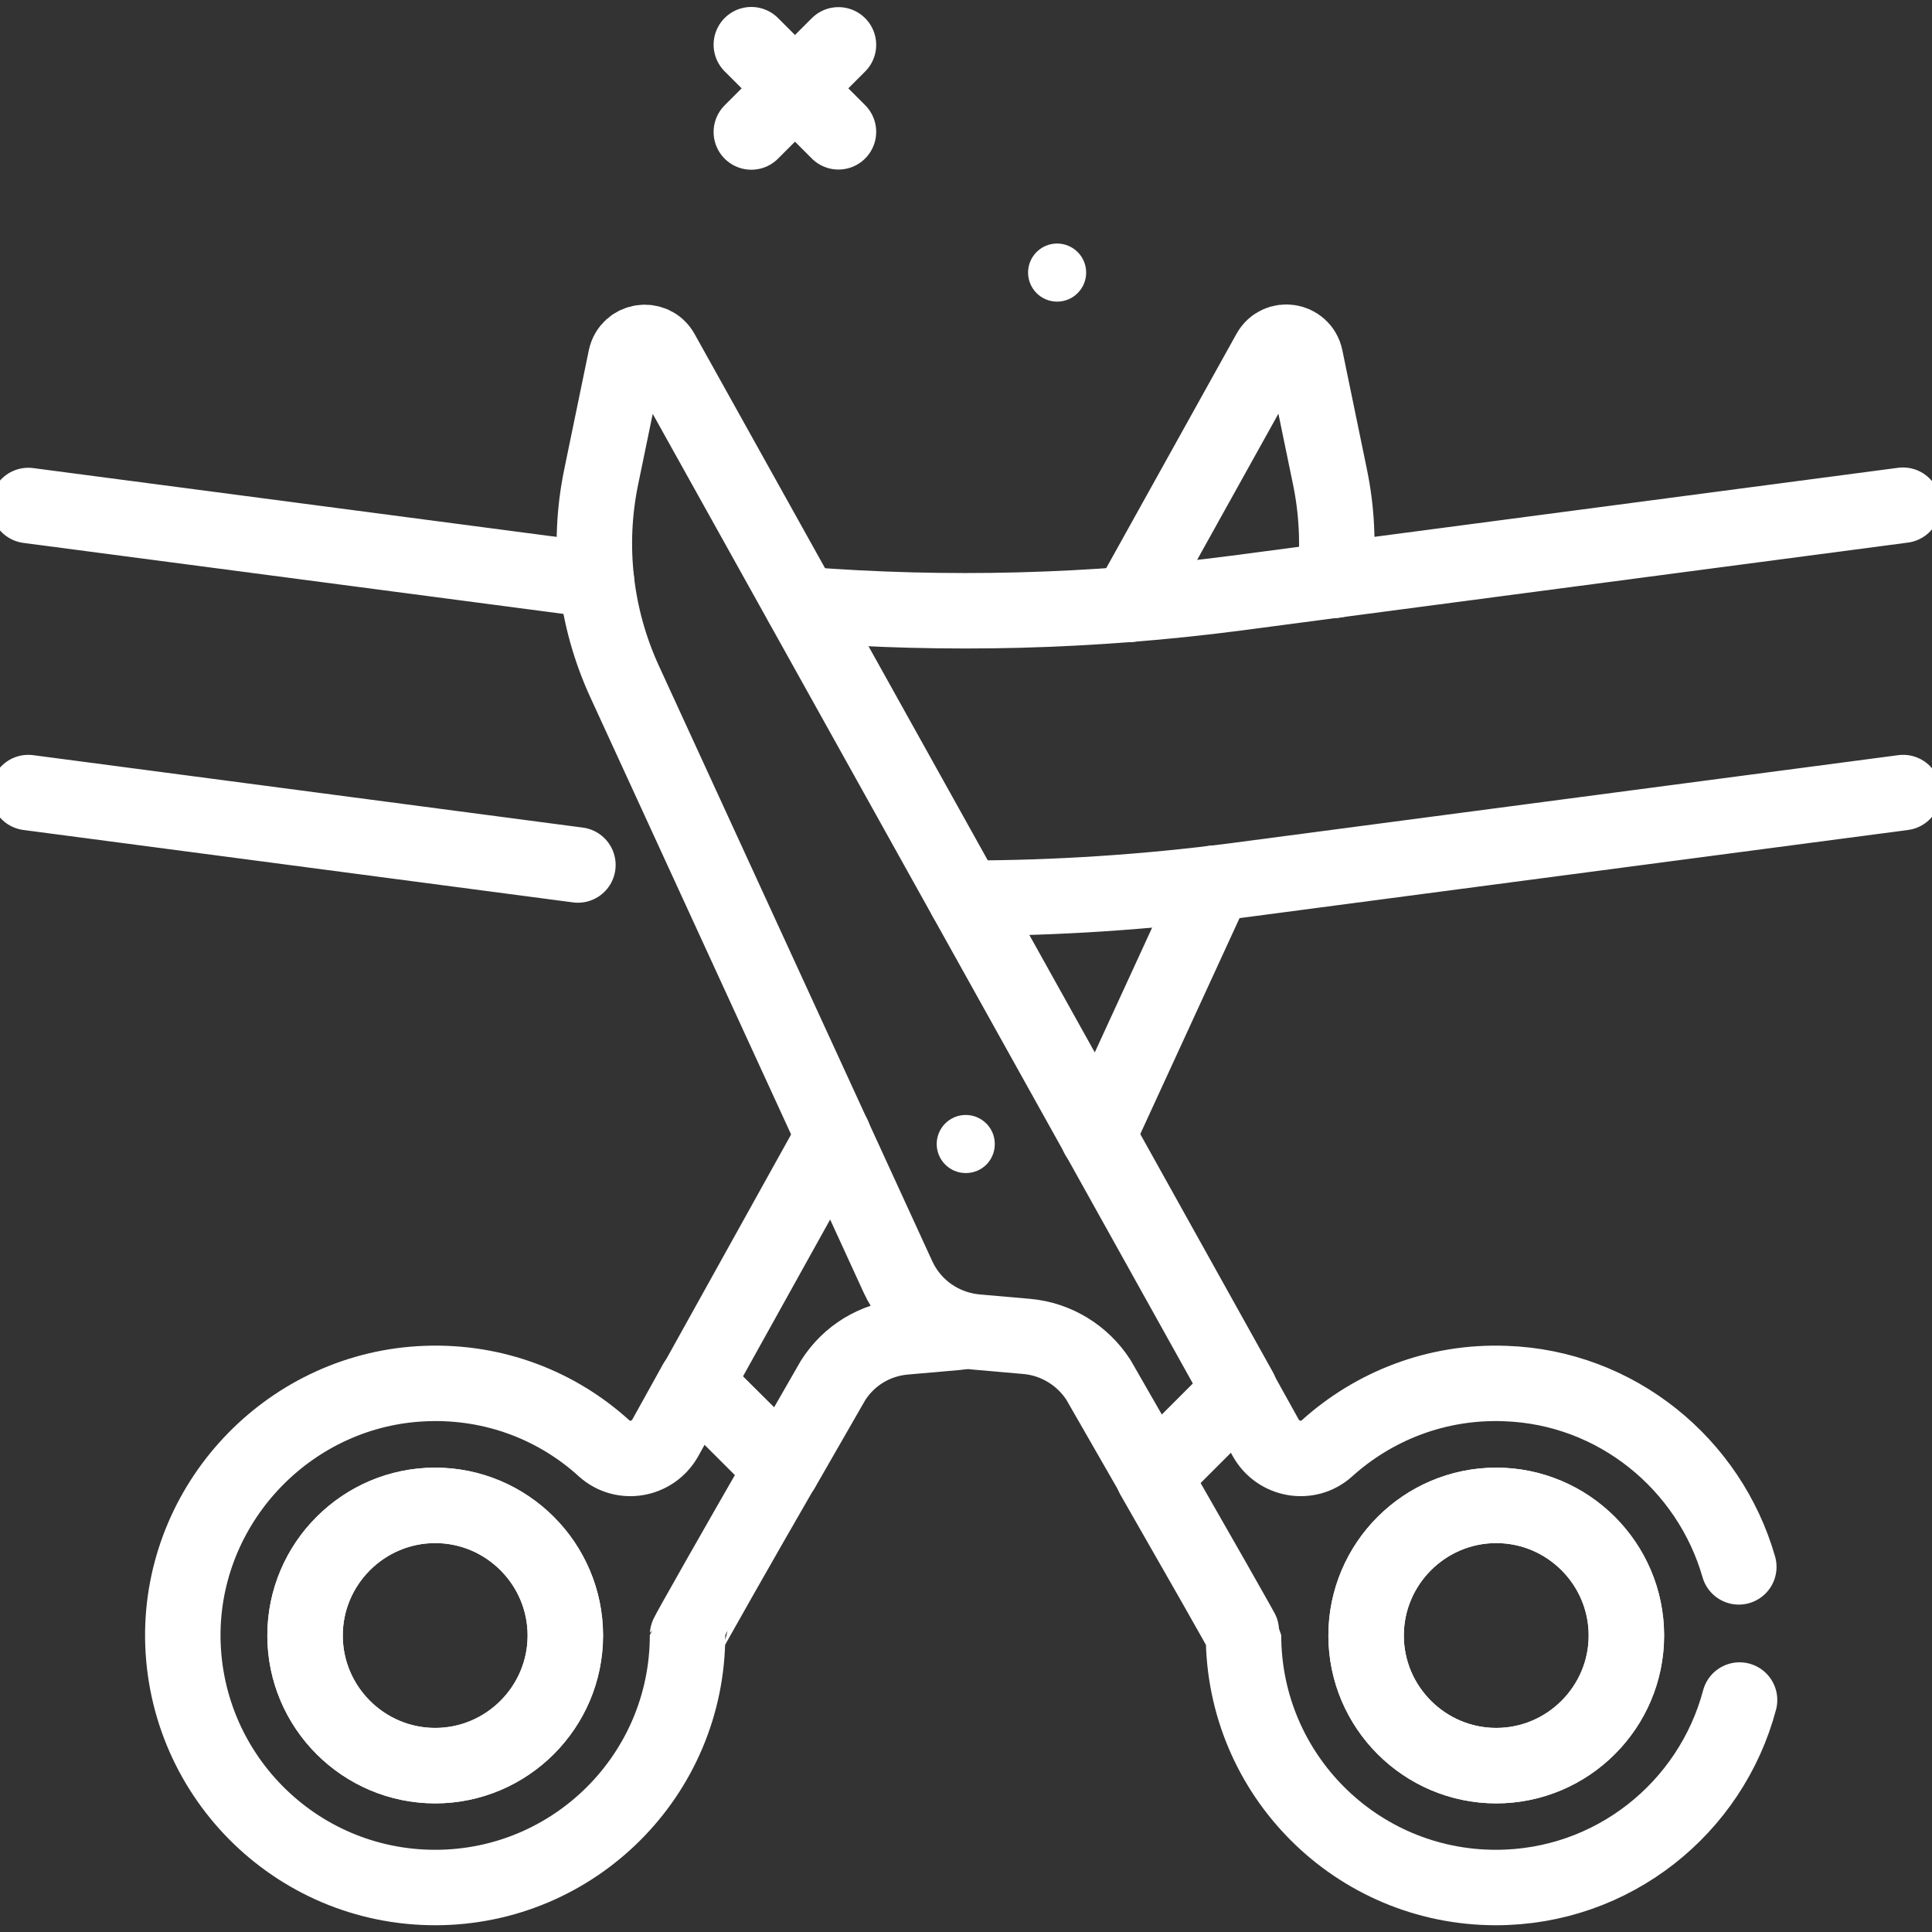
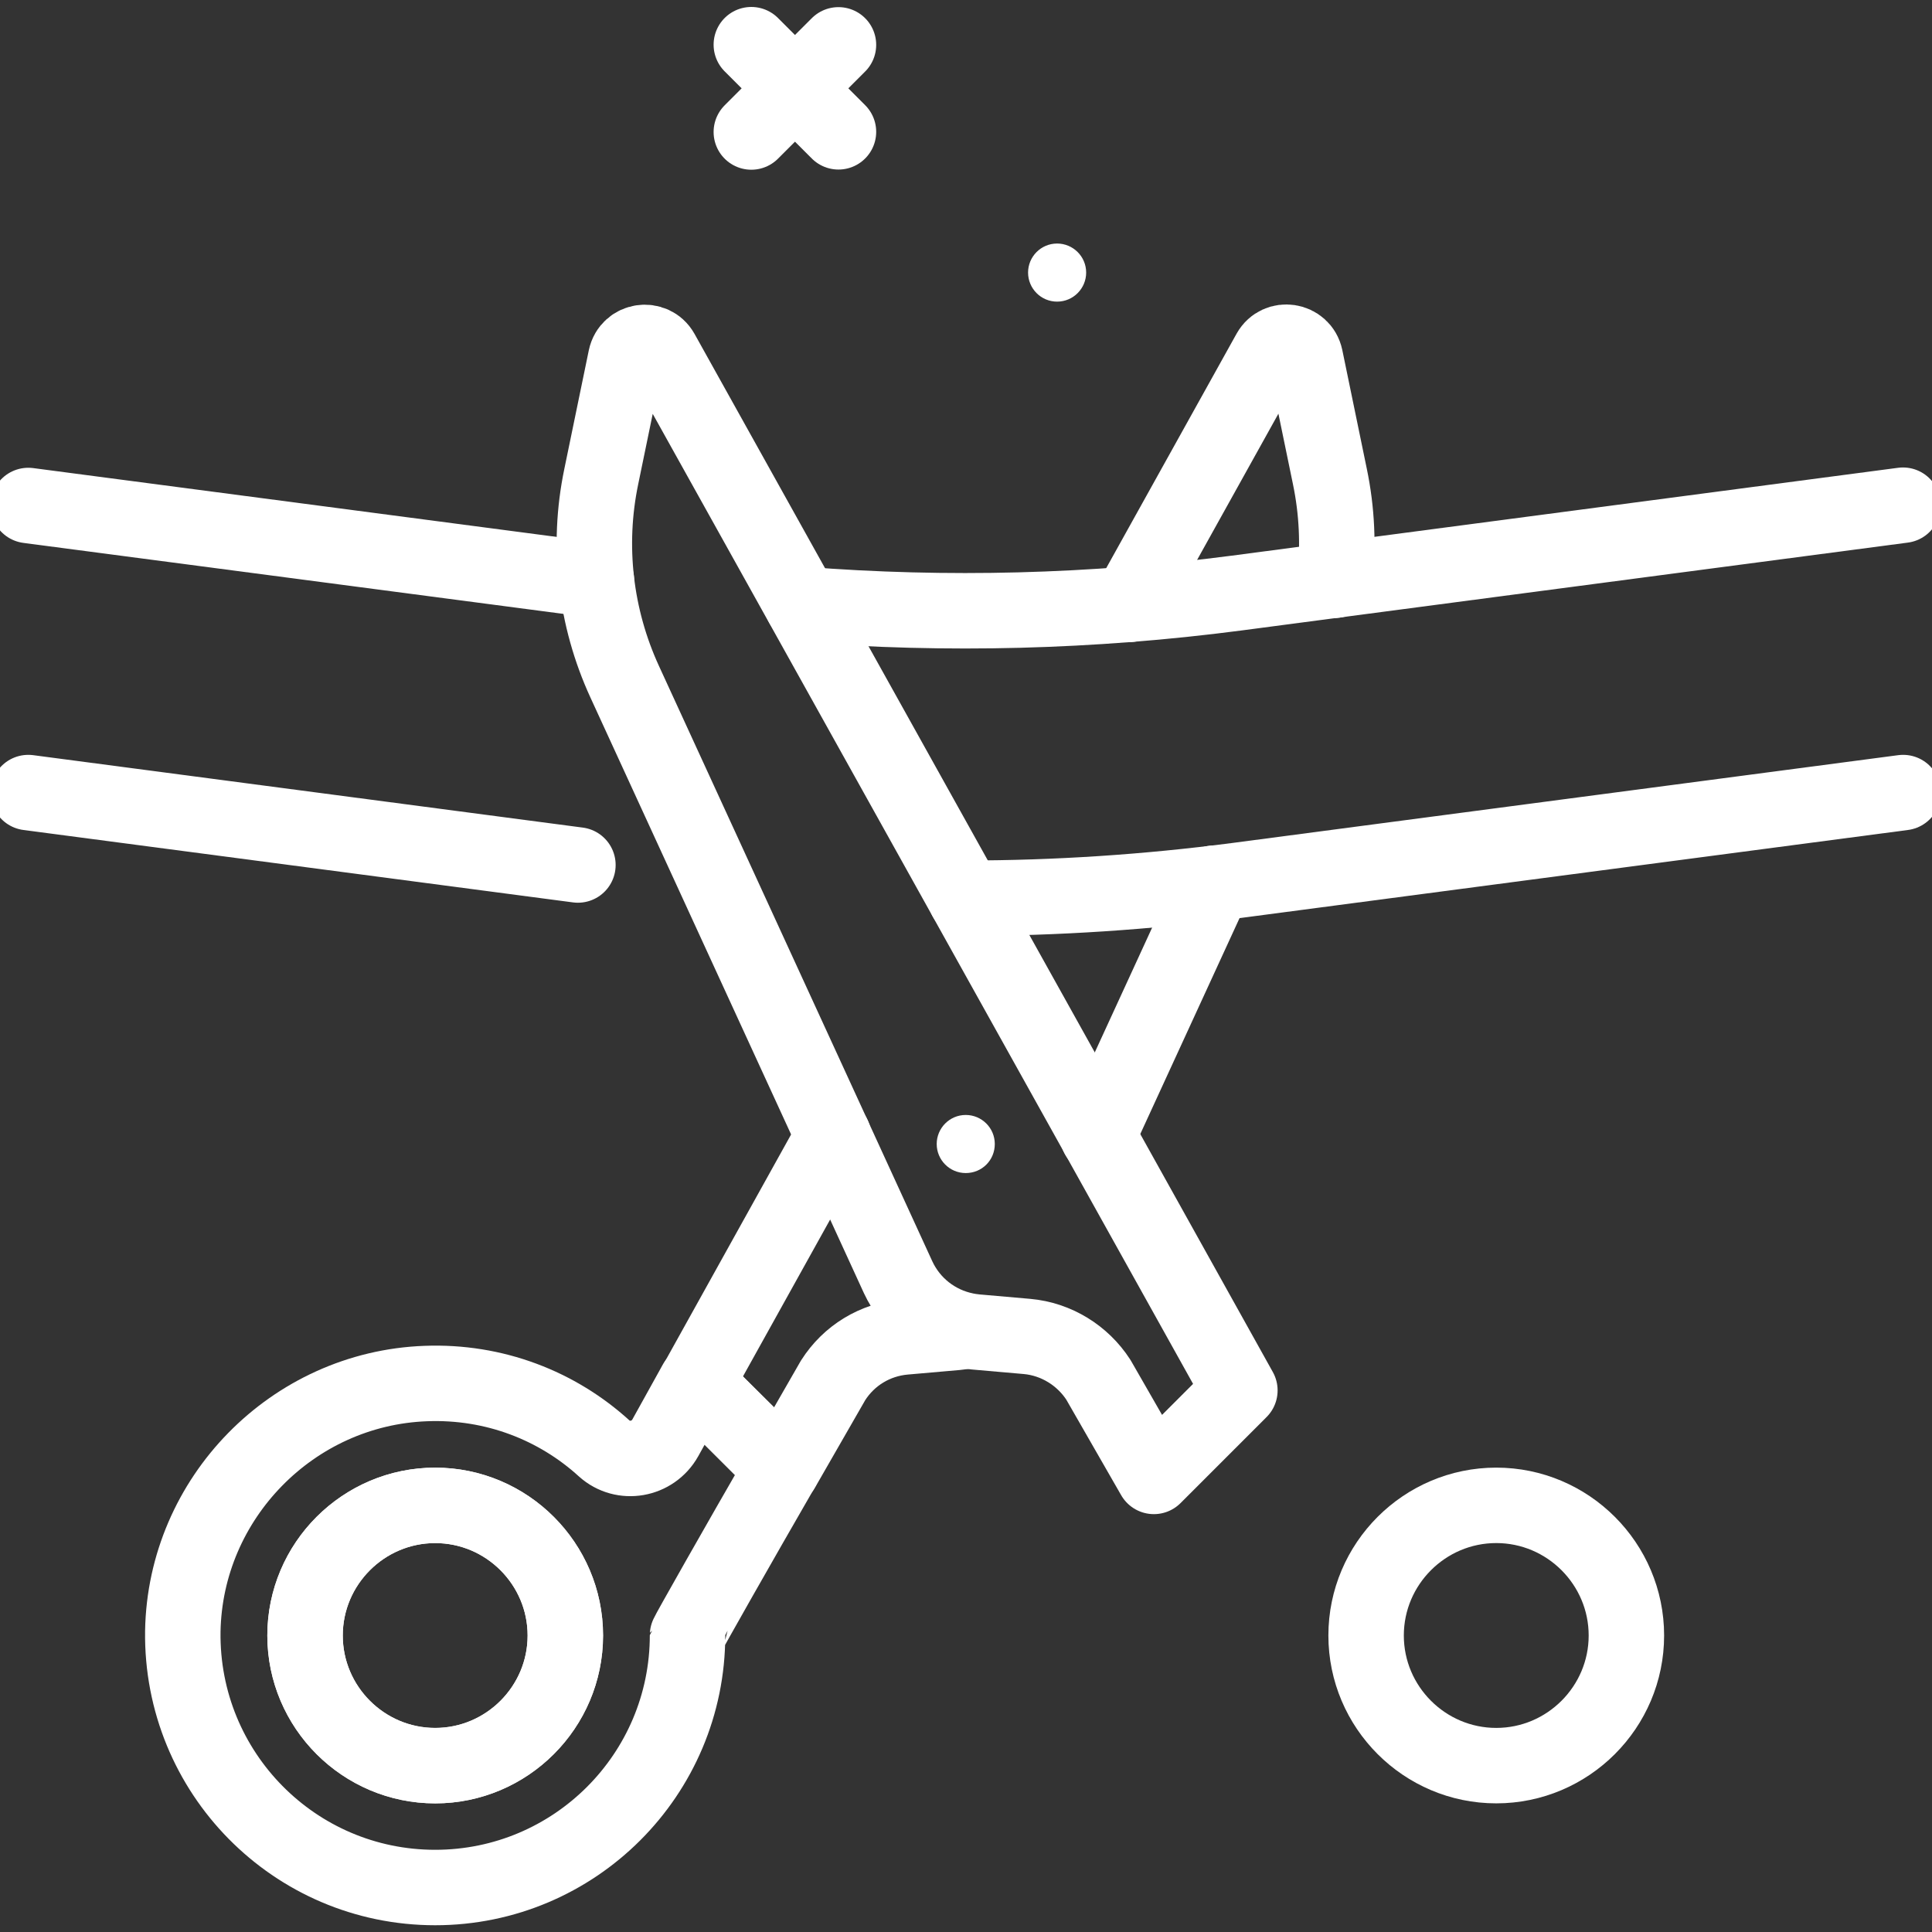
<svg xmlns="http://www.w3.org/2000/svg" xmlns:xlink="http://www.w3.org/1999/xlink" version="1.1" id="svg3858" x="0px" y="0px" viewBox="0 0 682.7 682.7" style="enable-background:new 0 0 682.7 682.7;" xml:space="preserve">
  <rect x="0" y="0" width="682.7" height="682.7" fill="#333333" stroke="none" />
  <style type="text/css">
	.st0{clip-path:url(#SVGID_00000009583565214525170840000002618596178072790944_);}
	.st1{fill:none;stroke:#FFFFFF;stroke-width:20;stroke-linecap:round;stroke-linejoin:round;stroke-miterlimit:13.333;}
	.st2{fill:#FFFFFF;}
</style>
  <g id="g3864" transform="matrix(1.333,0,0,-1.333,0,682.667)">
    <g id="g3866">
      <g>
        <defs>
          <rect id="SVGID_1_" x="-85.3" y="-85.3" width="682.7" height="682.7" />
        </defs>
        <clipPath id="SVGID_00000039819122842202057810000002545309515935249065_">
          <use xlink:href="#SVGID_1_" style="overflow:visible;" />
        </clipPath>
        <g id="g3868" style="clip-path:url(#SVGID_00000039819122842202057810000002545309515935249065_);">
          <g id="g3874" transform="translate(291.08,211.047)">
            <path id="path3876" class="st1" d="M0,0l-35.1,63l-80.6,144.7c-2.3,4.1-8.5,3.2-9.5-1.5l-6.5-31.5c-3.8-18.3-1.6-37.3,6.2-54.3       L-70.2,0l17.2-37.5c3.4-7.3,10-12.5,17.9-14.1c0.9-0.2,1.8-0.3,2.6-0.4l13.7-1.2c7.7-0.7,14.7-5,18.9-11.5       c0,0,6.8-11.8,14.7-25.6l22.8,22.8L0,0z" />
          </g>
          <g id="g3878" transform="translate(299.34,351.906)">
            <path id="path3880" class="st1" d="M0,0l37.2,66.9c2.3,4.1,8.5,3.2,9.5-1.5l6.5-31.5c1.9-9.1,2.3-18.4,1.3-27.5 M22.5-73.9       l-30.8-67 M-78.4-140.9l-36.4-65.5l22.8-22.8c7.4,12.9,13.5,23.5,13.5,23.5c4.2,6.6,11.1,10.8,18.9,11.5l13.7,1.2       c0.9,0.1,1.8,0.2,2.6,0.4" />
          </g>
          <g id="g3882" transform="translate(248.31,208.863)">
            <path id="path3884" class="st2" d="M0,0c0,4.2,3.4,7.7,7.7,7.7c4.2,0,7.7-3.4,7.7-7.7s-3.4-7.7-7.7-7.7C3.4-7.7,0-4.2,0,0" />
          </g>
          <g id="g3886" transform="translate(115.36,44.066)">
            <path id="path3888" class="st1" d="M0,0c-19,0-34.5,15.5-34.5,34.5C-34.5,53.5-19,69,0,69c19,0,34.5-15.5,34.5-34.5       C34.5,15.5,19,0,0,0z M69.1,101.5L61,86.9c-3.3-5.9-11.2-7.3-16.2-2.8C32.4,95.4,15.7,102-2.5,101.3       c-35.3-1.3-63.8-30.4-64.4-65.7C-67.4-1.8-37.3-32.3,0-32.3c36.9,0,66.9,29.9,66.9,66.9c0,0.3,13.9,24.8,25.1,44.2L69.1,101.5z       " />
          </g>
          <g id="g3890" transform="translate(149.87,78.577)">
            <path id="path3892" class="st1" d="M0,0c0-19-15.5-34.5-34.5-34.5C-53.5-34.5-69-19-69,0c0,19,15.5,34.5,34.5,34.5       C-15.5,34.5,0,19,0,0z" />
          </g>
          <g id="g3894" transform="translate(396.64,44.066)">
-             <path id="path3896" class="st1" d="M0,0c-19,0-34.5,15.5-34.5,34.5C-34.5,53.5-19,69,0,69c19,0,34.5-15.5,34.5-34.5       C34.5,15.5,19,0,0,0z M64.3,52.7c-7.8,27.2-32.4,47.6-61.9,48.6c-18.2,0.7-34.9-6-47.3-17.2c-5-4.5-12.9-3.1-16.2,2.8l-7,12.6       l-22.8-22.8c10.9-19,23.9-41.8,23.9-42.1c0-36.9,29.9-66.9,66.9-66.9c31,0,57,21.1,64.6,49.7" />
-           </g>
+             </g>
          <g id="g3898" transform="translate(431.14,78.577)">
            <path id="path3900" class="st1" d="M0,0c0-19-15.5-34.5-34.5-34.5C-53.5-34.5-69-19-69,0c0,19,15.5,34.5,34.5,34.5       C-15.5,34.5,0,19,0,0z" />
          </g>
          <g id="g3902" transform="translate(504.5,302.026)">
            <path id="path3904" class="st1" d="M0,0l-176.7-23.3c-23.8-3.1-47.8-4.7-71.8-4.7" />
          </g>
          <g id="g3906" transform="translate(212.66,351.906)">
            <path id="path3908" class="st1" d="M0,0C38.3-3,76.9-2,115.1,3l176.7,23.3" />
          </g>
          <g id="g3910" transform="translate(7.5,302.026)">
            <path id="path3912" class="st1" d="M0,0l145.7-19.2" />
          </g>
          <g id="g3914" transform="translate(158.1,358.327)">
            <path id="path3916" class="st1" d="M0,0l-150.6,19.8" />
          </g>
          <g id="g3918" transform="translate(199.169,477.138)">
            <path id="path3920" class="st1" d="M0,0l23.1,23.1" />
          </g>
          <g id="g3922" transform="translate(199.169,500.283)">
            <path id="path3924" class="st1" d="M0,0l23.1-23.1" />
          </g>
          <g id="g3926" transform="translate(272.53,439.87)">
            <path id="path3928" class="st2" d="M0,0c0,4.2,3.4,7.7,7.7,7.7c4.2,0,7.7-3.4,7.7-7.7c0-4.2-3.4-7.7-7.7-7.7C3.4-7.7,0-4.2,0,0       " />
          </g>
        </g>
      </g>
    </g>
  </g>
</svg>